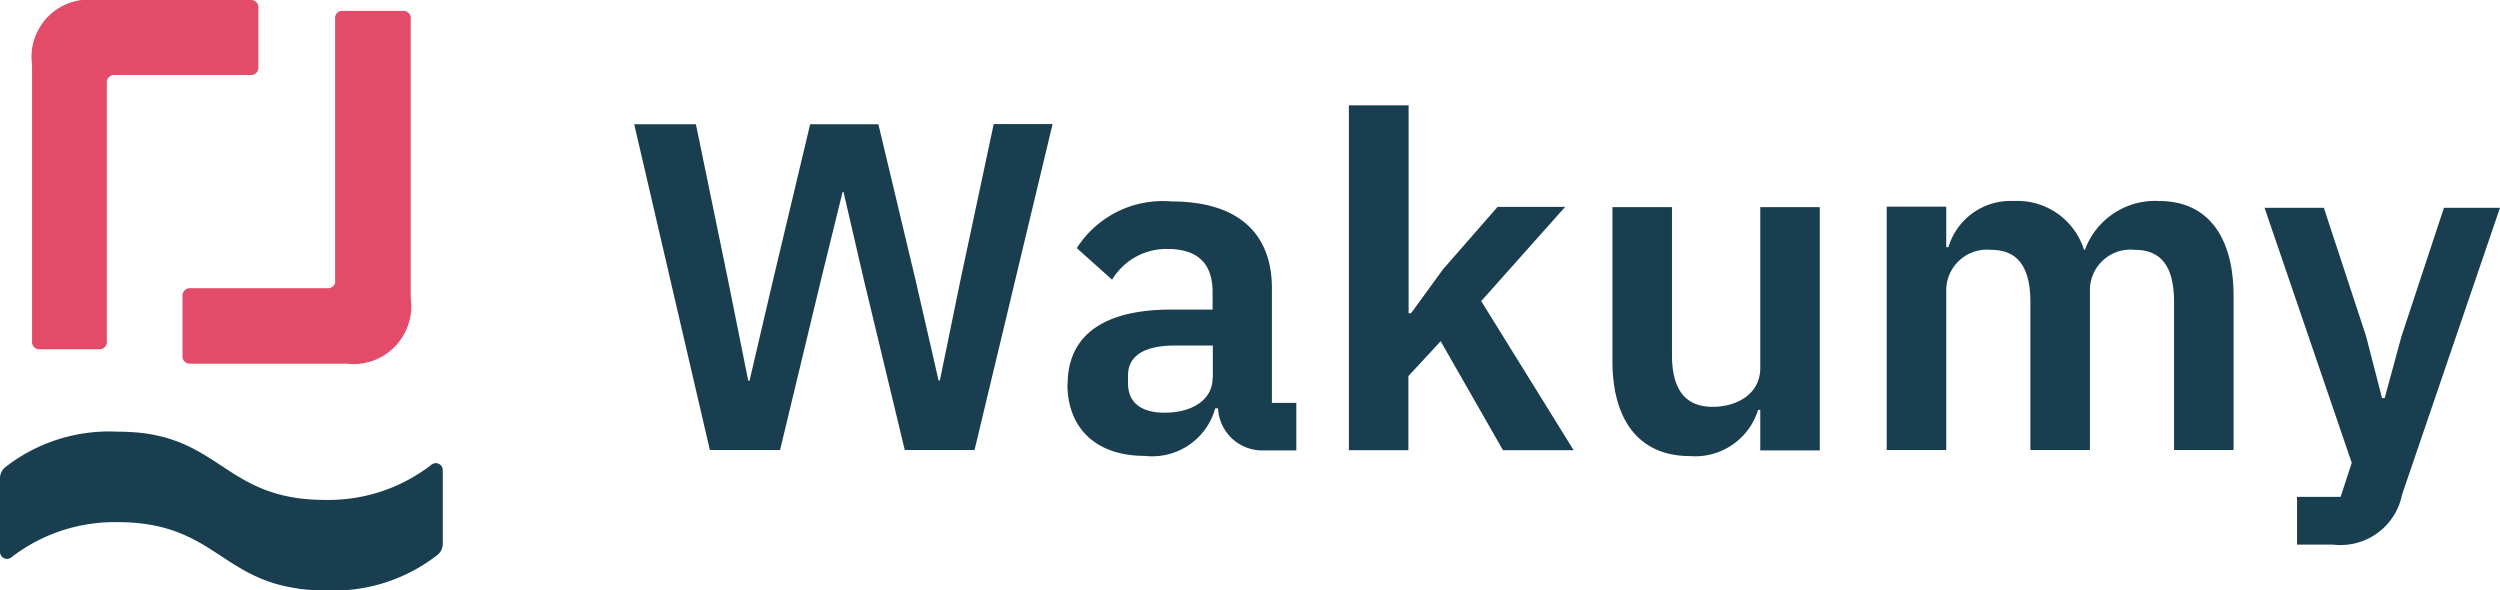
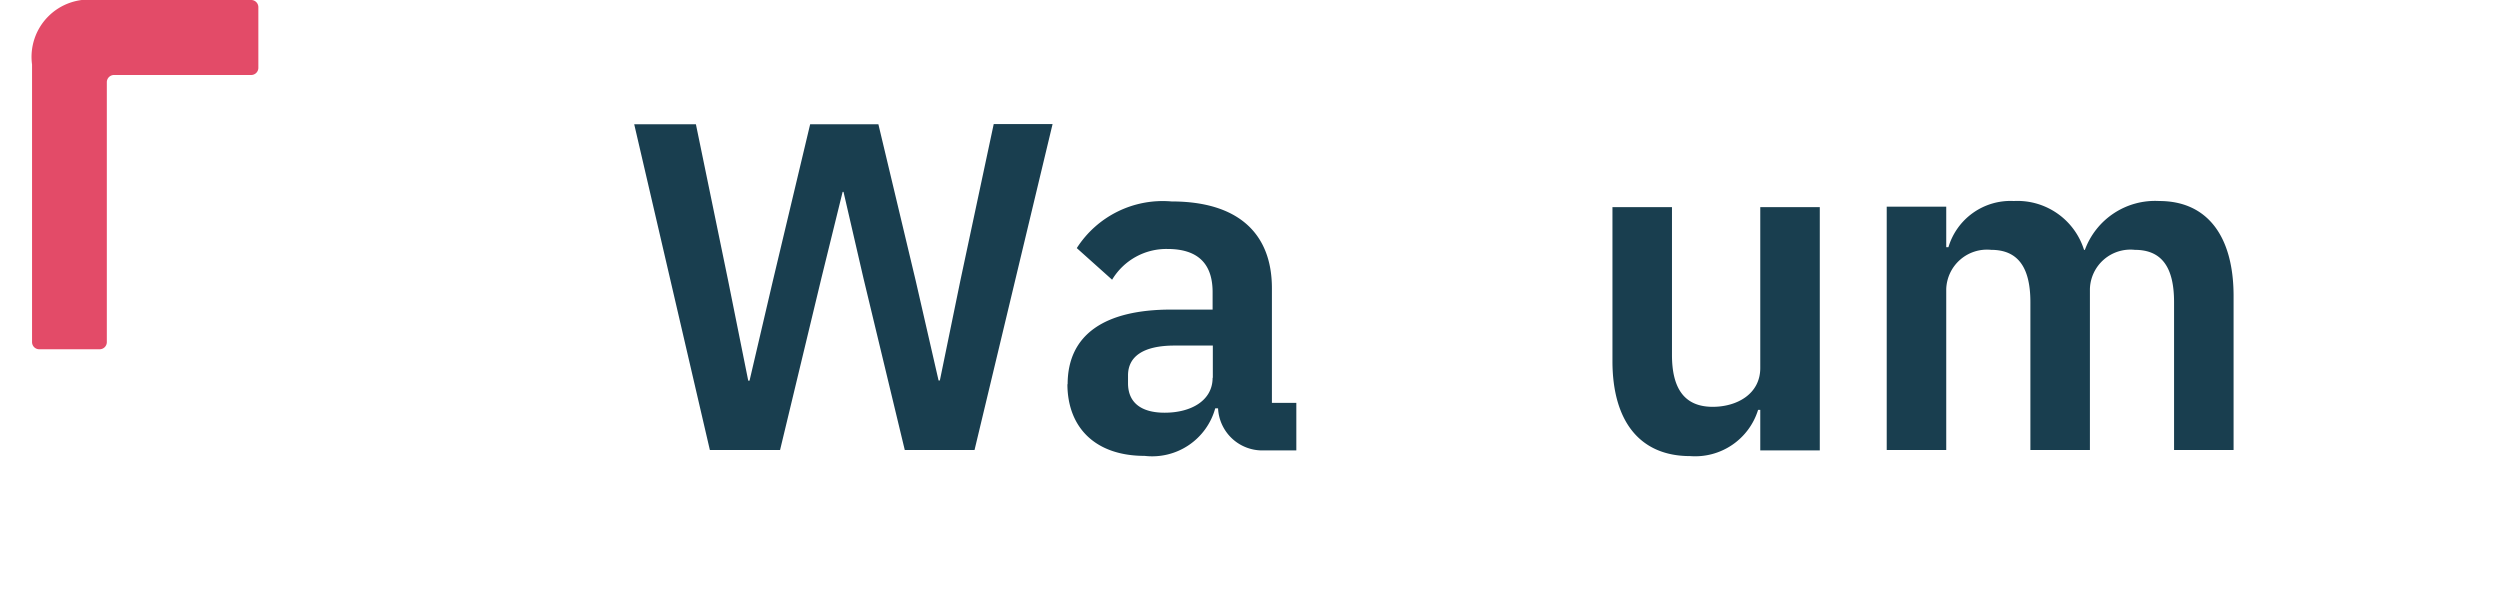
<svg xmlns="http://www.w3.org/2000/svg" viewBox="0 0 114.67 27.08">
  <path data-name="パス 24836" d="M32.56 20.64 29.09 5.7h2.83l1.48 7.18.92 4.58h.06l1.07-4.58 1.71-7.18h3.13L42 12.87l1.05 4.58h.06l.94-4.58 1.53-7.18h2.7L44.7 20.64h-3.2l-1.9-7.9-.91-3.94h-.04l-.97 3.94-1.9 7.9Z" fill="#193e4f" />
-   <path data-name="パス 24837" d="M61.88 4.83h2.73v9.54h.11l1.47-2.02 2.5-2.86h3.1l-3.85 4.32 4.24 6.84h-3.24l-2.86-5-1.48 1.6v3.4h-2.73V4.83h.01Z" fill="#193e4f" />
  <path data-name="パス 24838" d="M80.75 18.8h-.11a3.02 3.02 0 0 1-3.12 2.12c-2.29 0-3.56-1.58-3.56-4.36V9.5h2.73v6.78c0 1.54.57 2.38 1.87 2.38 1.1 0 2.18-.58 2.18-1.78V9.5h2.73v11.16h-2.73V18.8Z" fill="#193e4f" />
  <path data-name="パス 24839" d="M48.97 17.63c0-2.3 1.72-3.43 4.75-3.43h1.9v-.8c0-1.25-.62-1.98-2.07-1.98a2.9 2.9 0 0 0-2.54 1.41l-1.62-1.45a4.68 4.68 0 0 1 4.35-2.14c3.01 0 4.6 1.43 4.6 3.98v5.26h1.12v2.18h-1.52a2.03 2.03 0 0 1-2.07-1.93h-.13a3 3 0 0 1-3.24 2.18c-2.26 0-3.54-1.3-3.54-3.3v.01Zm6.66-.3v-1.48h-1.75c-1.44 0-2.14.5-2.14 1.37v.36c0 .9.62 1.35 1.68 1.35 1.22 0 2.2-.56 2.2-1.6h.01Z" fill="#193e4f" />
-   <path data-name="パス 24840" d="M112.1 9.53h2.57l-4.49 13.15a2.88 2.88 0 0 1-3.17 2.3h-1.65v-2.19h2l.51-1.56-4-11.7h2.72l1.94 5.9.73 2.83h.12l.77-2.83 1.95-5.9Z" fill="#193e4f" />
  <path data-name="パス 24841" d="M86.54 20.65V9.48h2.73v1.86h.1a2.97 2.97 0 0 1 3-2.12 3.2 3.2 0 0 1 3.22 2.24h.04a3.43 3.43 0 0 1 3.41-2.24c2.18 0 3.41 1.58 3.41 4.36v7.06h-2.73v-6.78c0-1.61-.57-2.4-1.8-2.4a1.86 1.86 0 0 0-2.06 1.8v7.38h-2.73v-6.78c0-1.61-.58-2.4-1.8-2.4a1.87 1.87 0 0 0-2.06 1.8v7.38h-2.73Z" fill="#193e4f" />
-   <path data-name="パス 24842" d="M15.38 12.9a.33.33 0 0 1-.34.32H8.71a.33.33 0 0 0-.34.32v2.82a.33.33 0 0 0 .34.32h7.18a2.65 2.65 0 0 0 2.95-2.98V.83A.33.33 0 0 0 18.5.5h-2.8a.32.32 0 0 0-.33.32v12.07Z" fill="#e34b68" />
  <path data-name="パス 24843" d="M11.5 0H4.4a2.63 2.63 0 0 0-2.93 2.96V15.7a.33.33 0 0 0 .34.32h2.75a.33.33 0 0 0 .34-.32V3.76a.33.33 0 0 1 .34-.32h6.27a.33.33 0 0 0 .34-.32V.32A.33.33 0 0 0 11.5 0Z" fill="#e34b68" />
-   <path data-name="パス 24844" d="M13.72 27c-3.61-.47-4.01-3.06-8.35-3.05A7.74 7.74 0 0 0 .5 25.58a.32.32 0 0 1-.5-.26v-3.39a.66.66 0 0 1 .28-.53 7.74 7.74 0 0 1 5.1-1.6 10.1 10.1 0 0 1 1.22.07c3.6.48 4 3.07 8.34 3.06a7.69 7.69 0 0 0 4.87-1.63.32.32 0 0 1 .5.26v3.39a.66.66 0 0 1-.28.53 7.74 7.74 0 0 1-5.1 1.6 10.11 10.11 0 0 1-1.21-.07Z" fill="#193e4f" />
</svg>